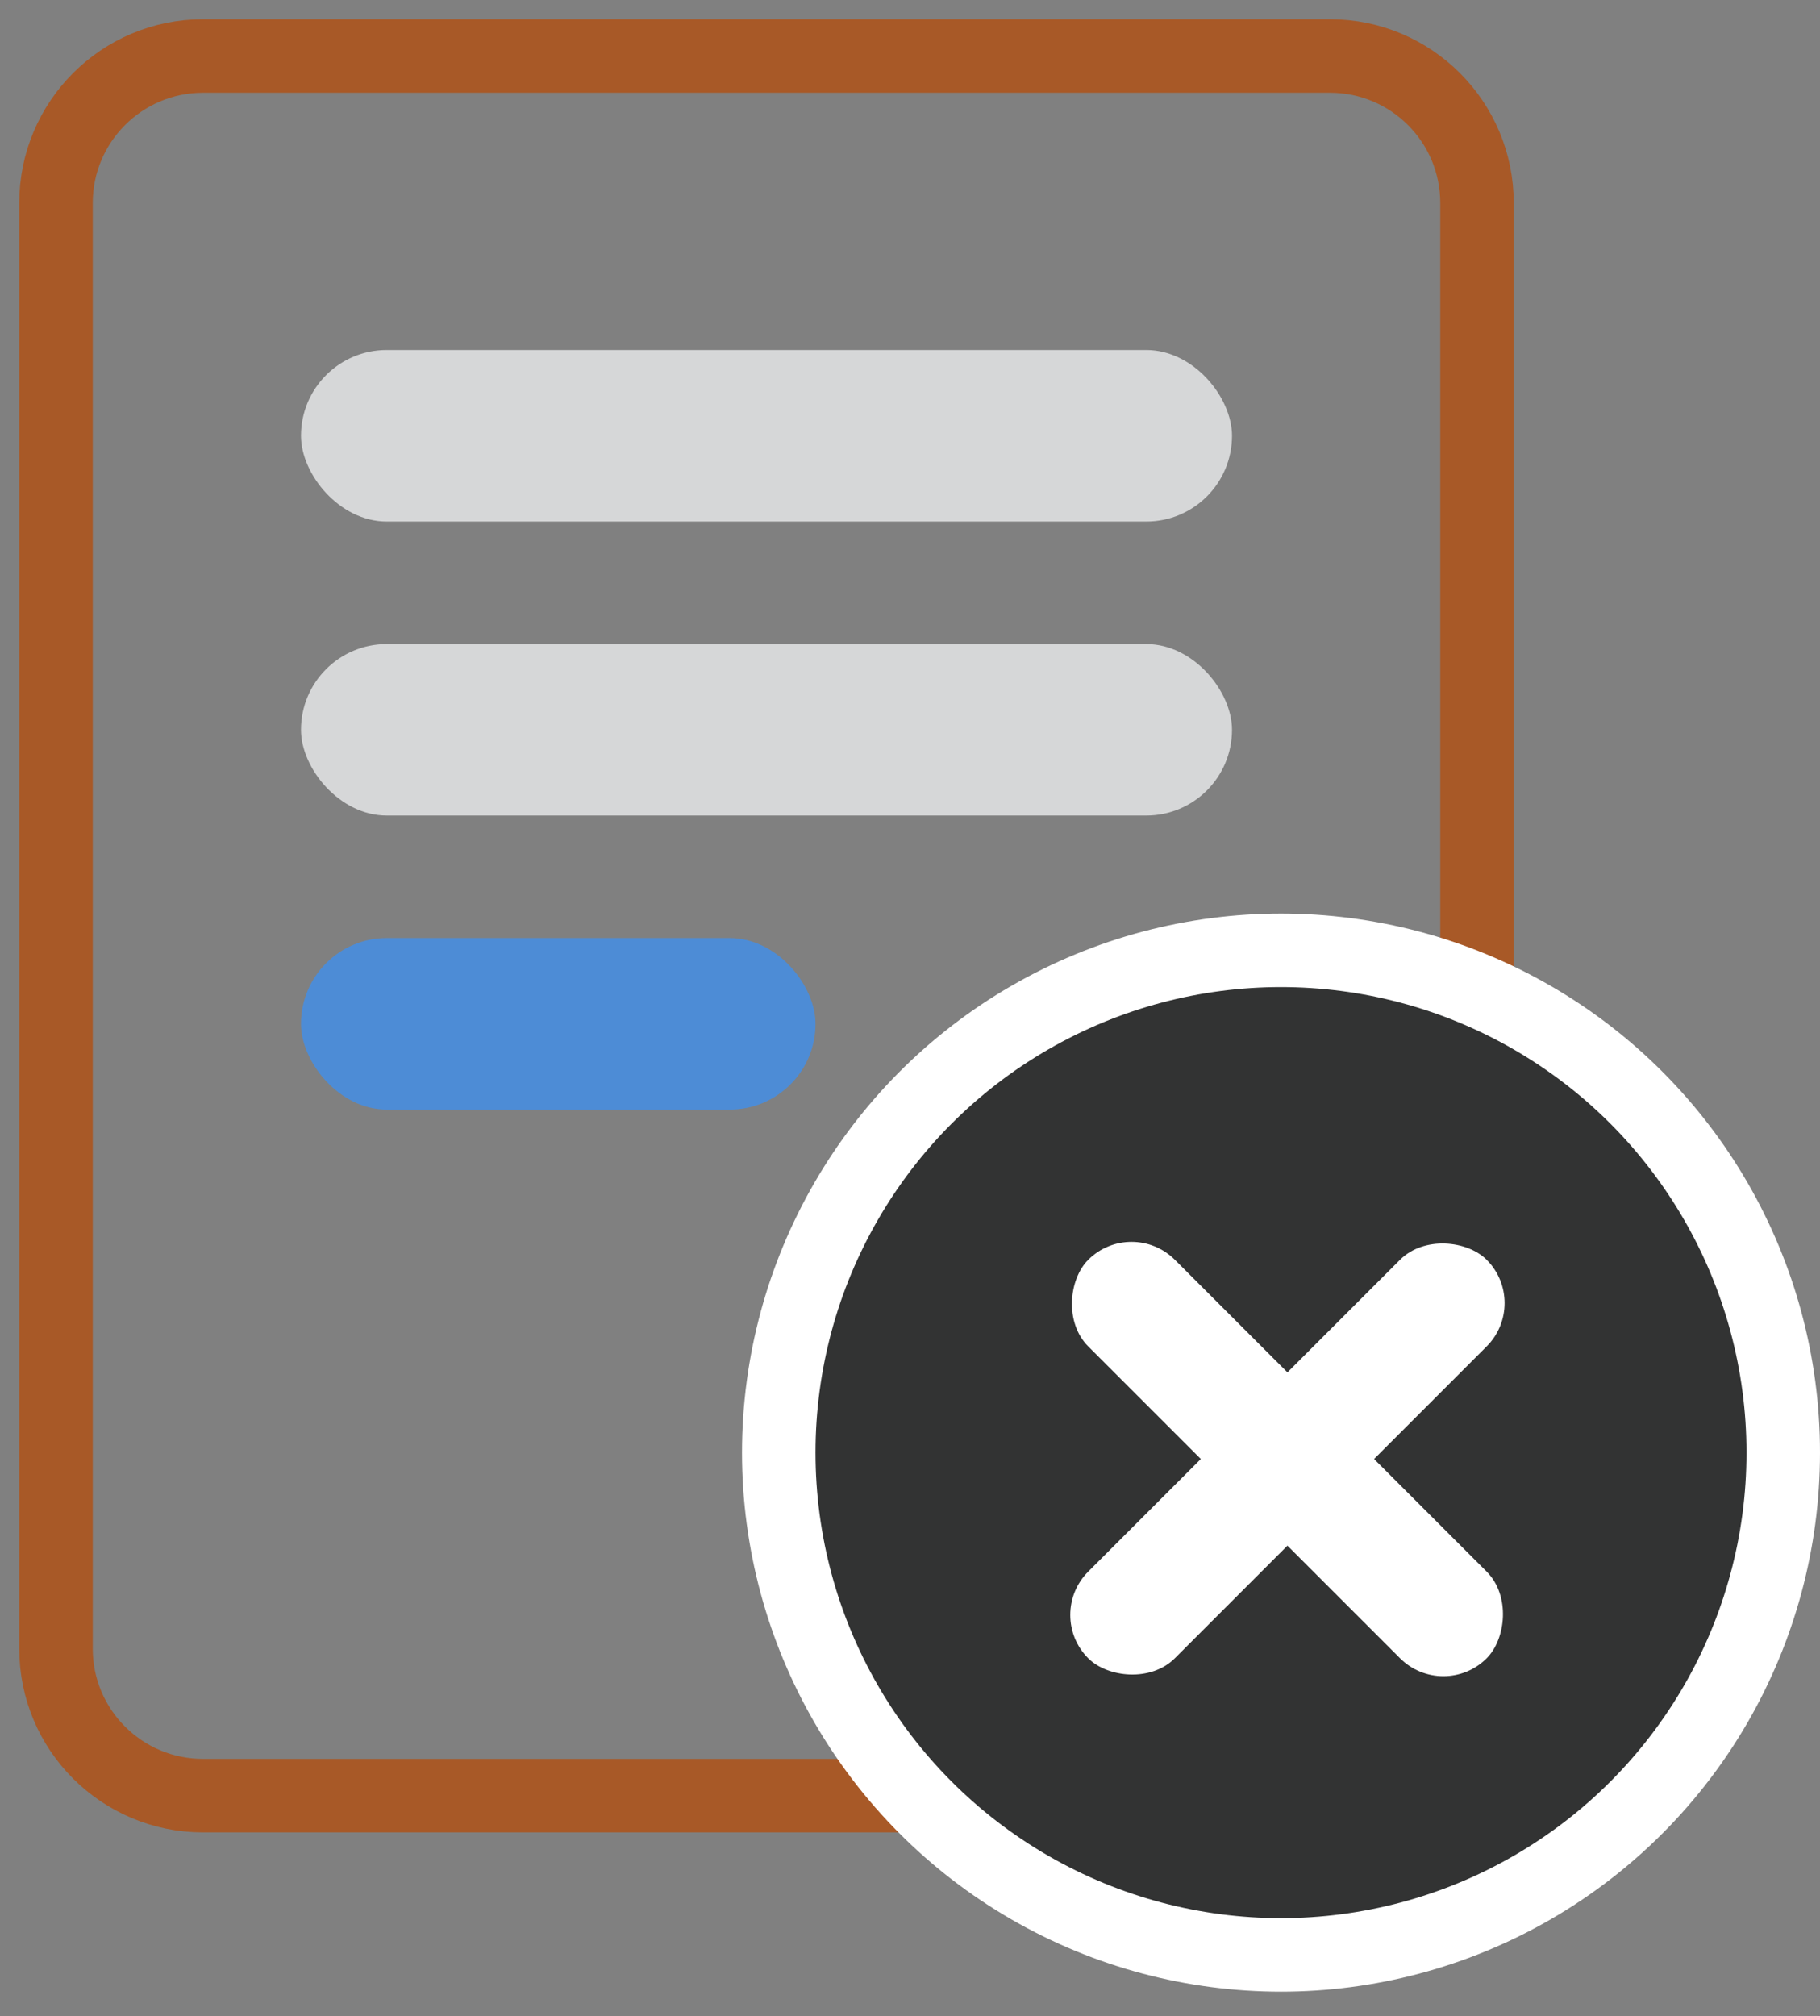
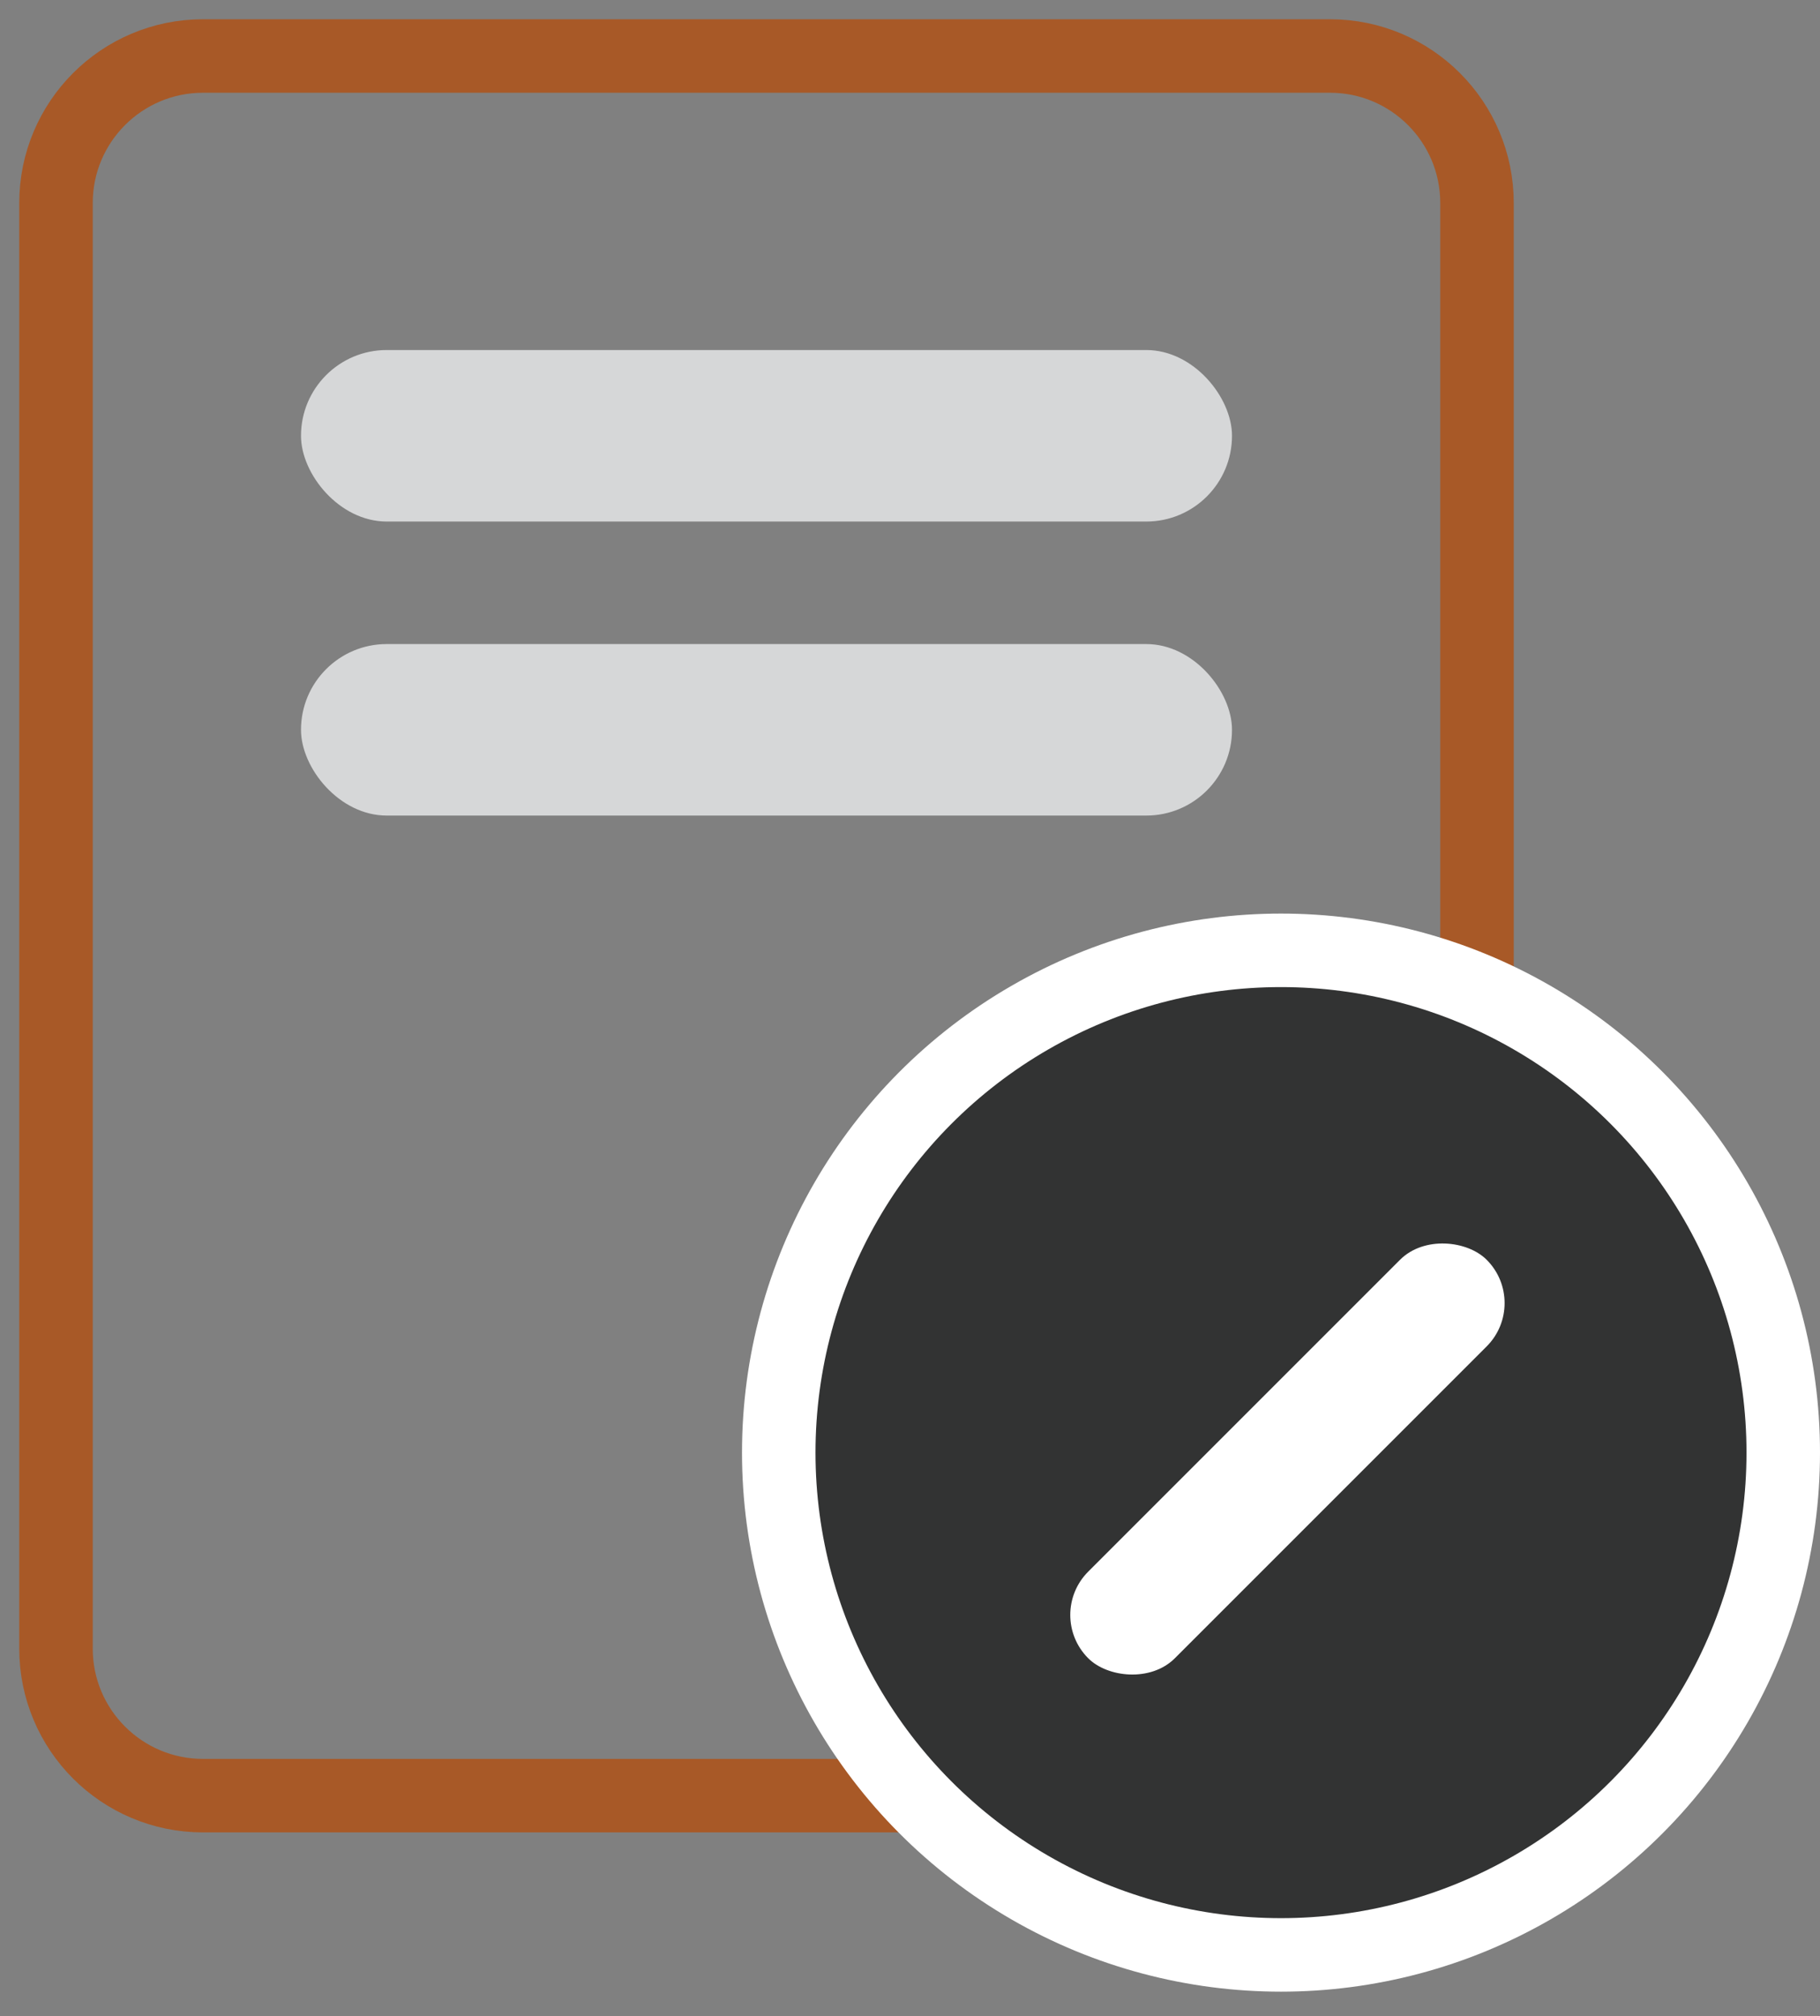
<svg xmlns="http://www.w3.org/2000/svg" width="65" height="72" viewBox="0 0 65 72" fill="none">
  <rect x="0" y="0" width="65" height="72" fill="#808080" stroke="none" />
  <path d="M36.125 64.125H7.25C4.351 64.125 2 61.775 2 58.875V7.25C2 4.351 4.351 2 7.25 2H47.5C50.4 2 52.75 4.351 52.75 7.25V36.562" stroke="#A85927" stroke-width="2.625" />
  <circle cx="45.75" cy="51.875" r="19.25" fill="white" />
  <rect x="10.75" y="12.5" width="33.25" height="6.125" rx="3.062" fill="#D6D7D8" />
  <rect x="10.75" y="23" width="33.25" height="6.125" rx="3.062" fill="#D6D7D8" />
-   <rect x="10.75" y="33.5" width="18.375" height="6.125" rx="3.062" fill="#4D8CD6" />
  <circle cx="45.75" cy="51.875" r="16.625" fill="#323333" />
  <rect x="37.318" y="57.672" width="20.125" height="4.375" rx="2.188" transform="rotate(-45 37.318 57.672)" fill="white" />
-   <rect x="51.549" y="60.766" width="20.125" height="4.375" rx="2.188" transform="rotate(-135 51.549 60.766)" fill="white" />
</svg>